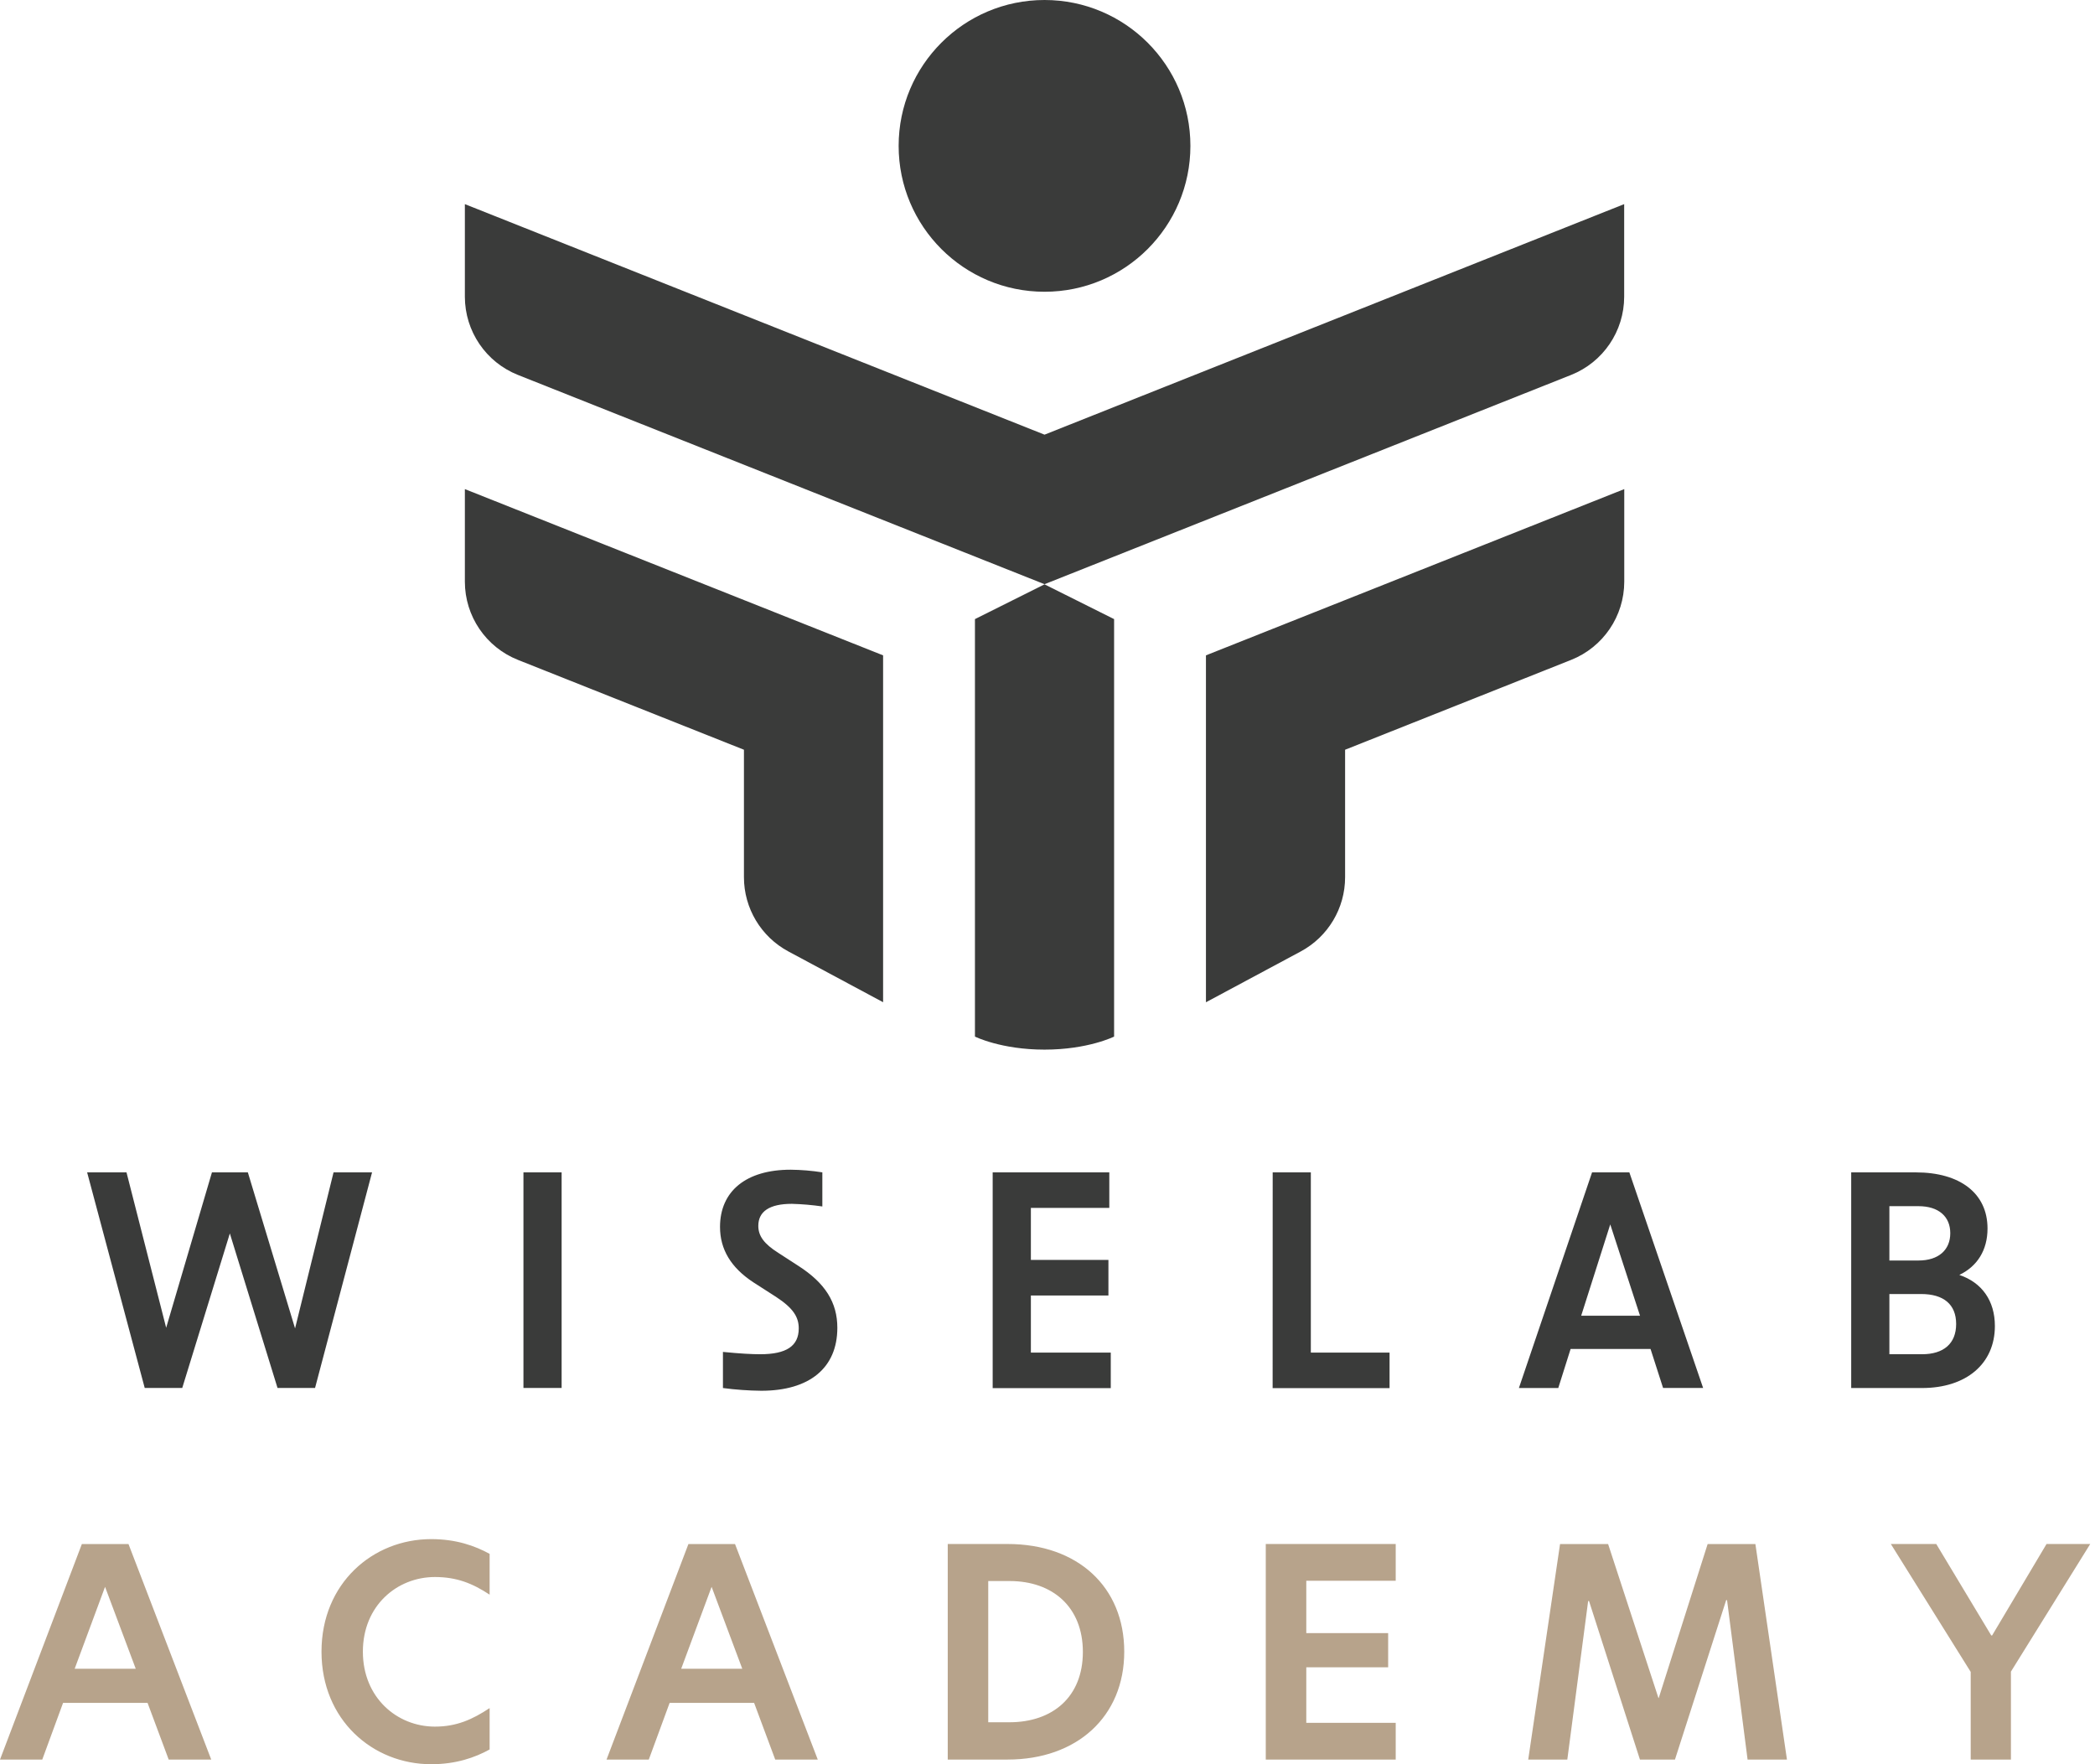
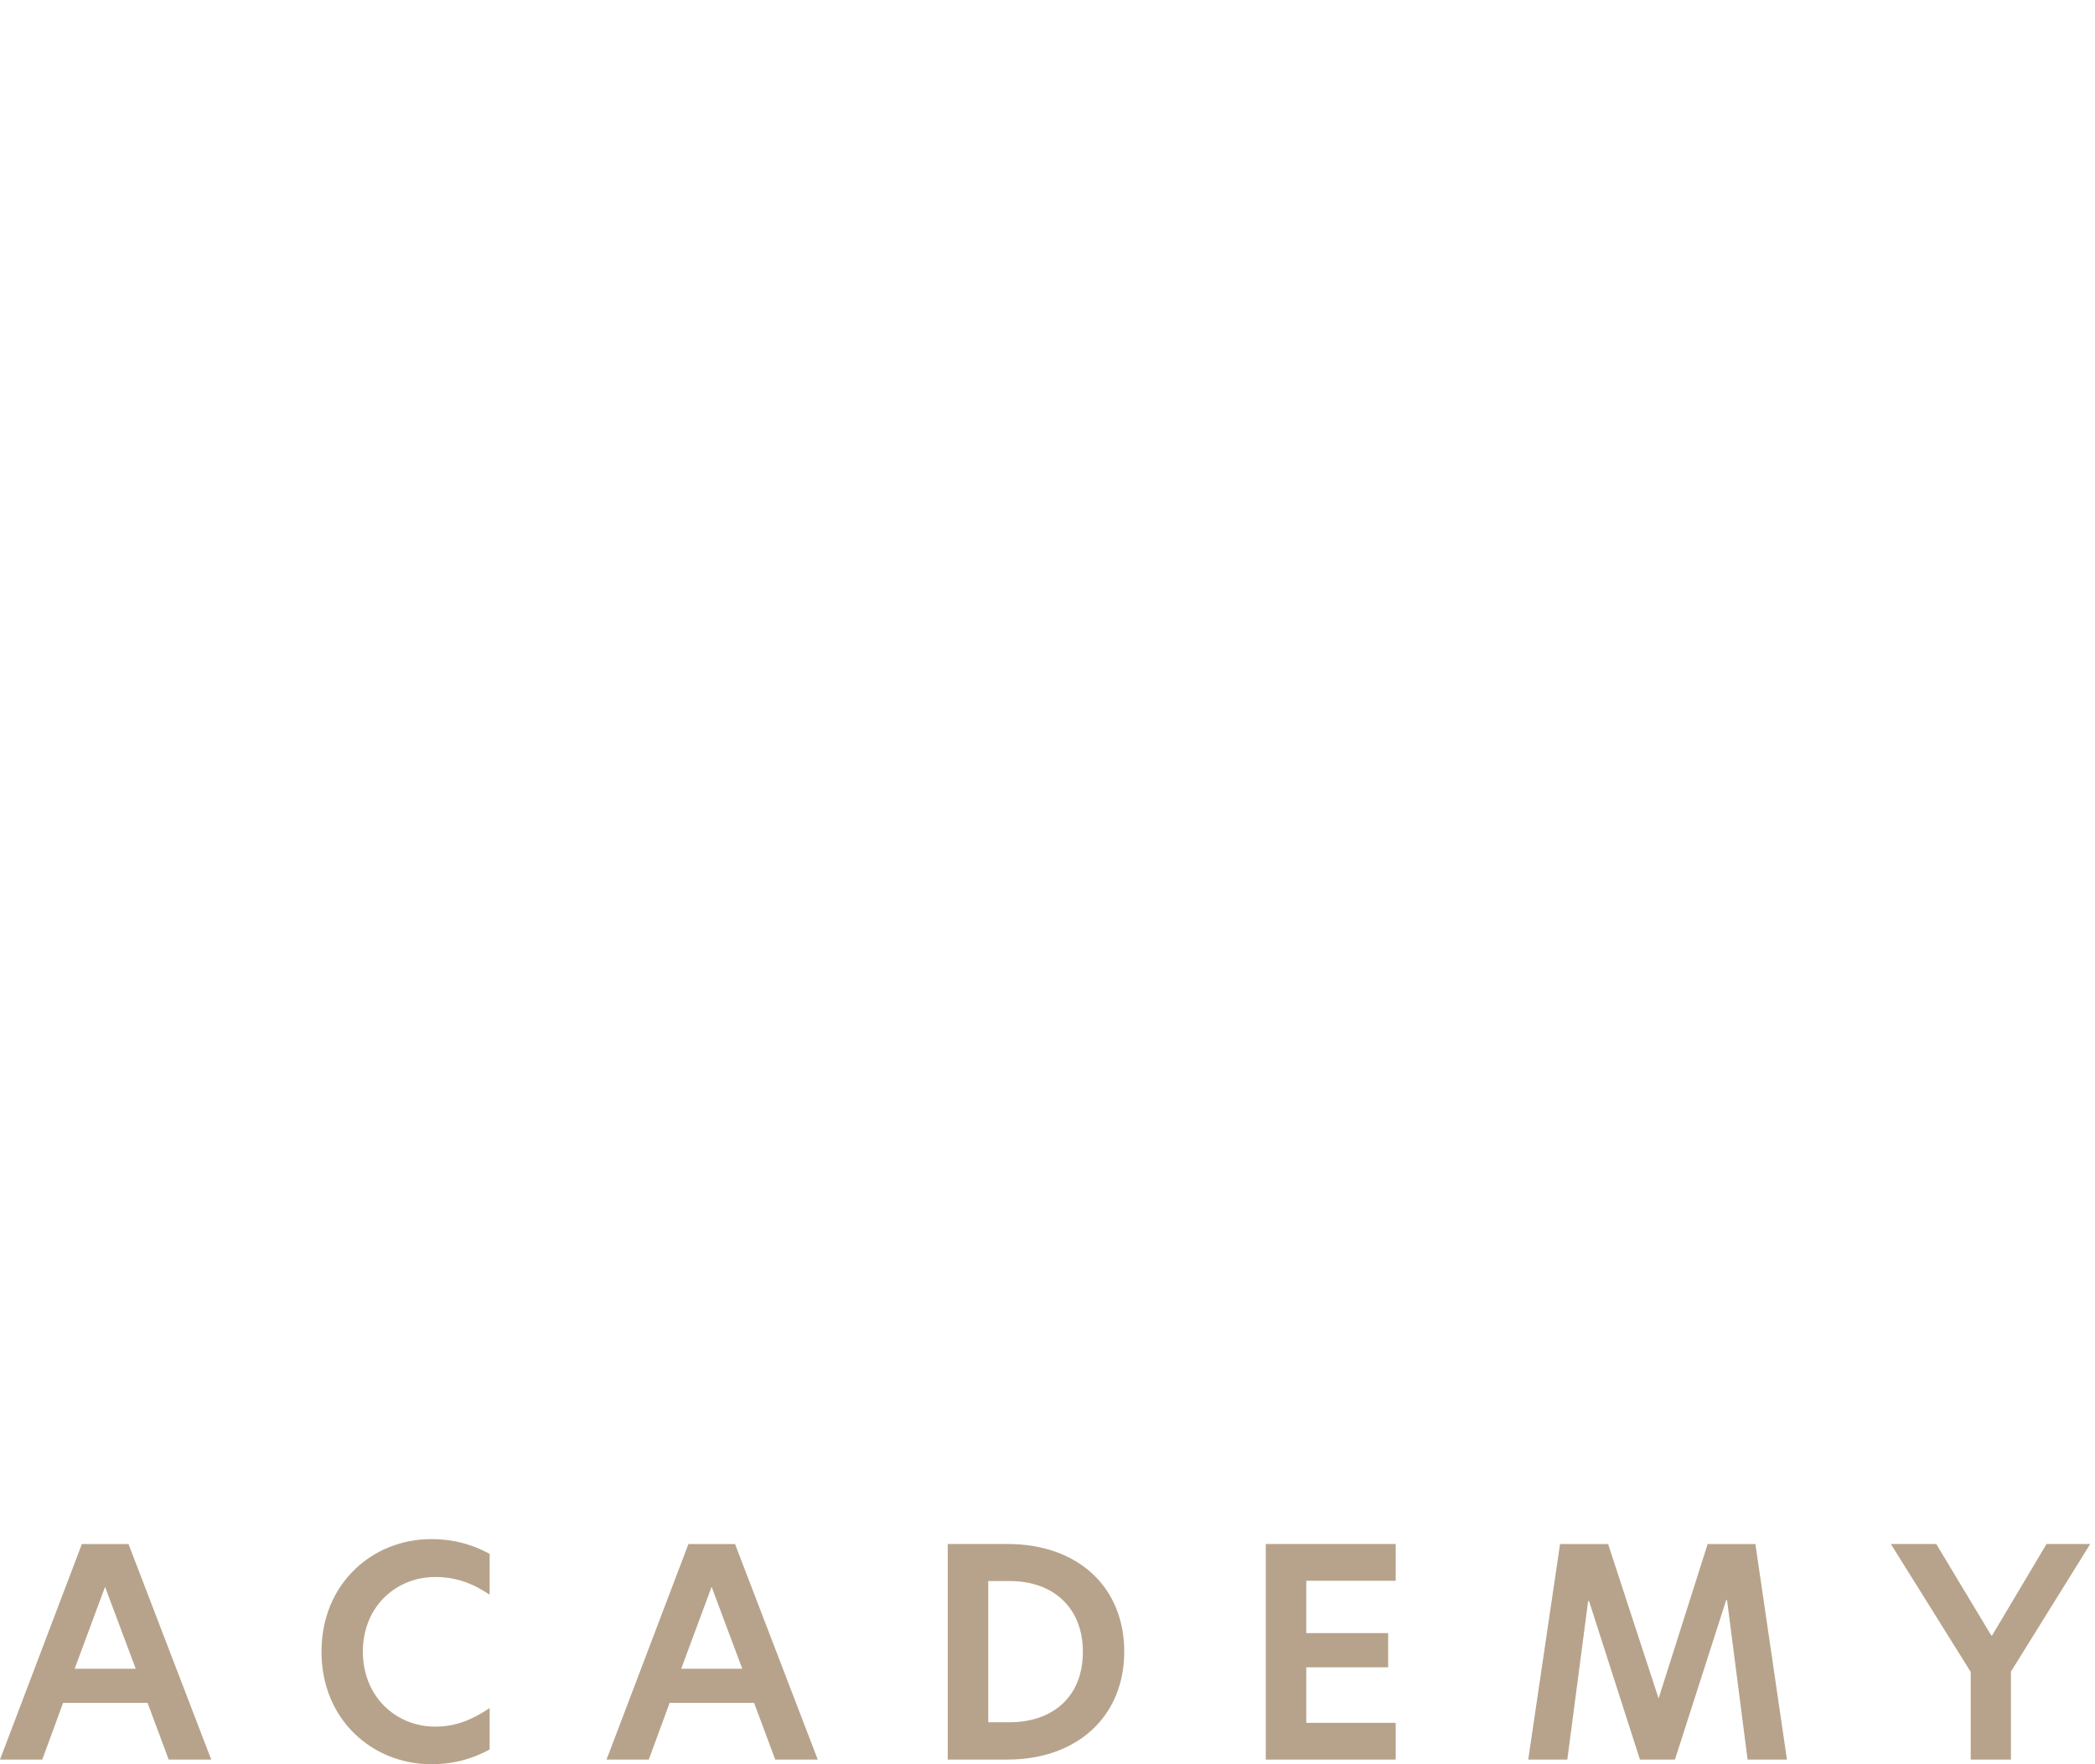
<svg xmlns="http://www.w3.org/2000/svg" width="76px" height="64px" viewBox="0 0 76 64" version="1.1">
  <title>wiselab_academy</title>
  <g id="Projekt" stroke="none" stroke-width="1" fill="none" fill-rule="evenodd">
    <g id="4-Akademia-Wiselab---Szkolenie" transform="translate(-216, -28)" fill-rule="nonzero">
      <g id="components/menu" transform="translate(0, -0)">
        <g id="wiselab_academy" transform="translate(216, 28)">
          <path d="M6.12,63.832 L5.353,61.775 L2.288,61.775 L1.533,63.832 L0,63.832 L2.97,56.012 L4.661,56.012 L7.663,63.832 L6.12,63.832 Z M4.924,60.536 L3.811,57.565 L2.709,60.536 L4.924,60.536 Z M15.642,64 C13.522,64 11.663,62.394 11.663,59.917 C11.663,57.439 13.521,55.834 15.642,55.834 C16.545,55.834 17.227,56.075 17.762,56.369 L17.762,57.849 C17.143,57.439 16.565,57.209 15.778,57.209 C14.403,57.209 13.164,58.248 13.164,59.917 C13.164,61.585 14.403,62.636 15.778,62.636 C16.565,62.636 17.143,62.374 17.762,61.964 L17.762,63.465 C17.227,63.759 16.545,64 15.642,64 L15.642,64 Z M28.123,63.832 L27.357,61.775 L24.292,61.775 L23.536,63.832 L22.003,63.832 L24.974,56.012 L26.664,56.012 L29.666,63.832 L28.123,63.832 Z M26.927,60.536 L25.815,57.565 L24.712,60.536 L26.927,60.536 Z M40.784,59.916 C40.784,62.278 39.062,63.831 36.553,63.831 L34.381,63.831 L34.381,56.011 L36.553,56.011 C39.094,56.011 40.784,57.565 40.784,59.916 Z M36.616,62.478 C38.191,62.478 39.283,61.554 39.283,59.927 C39.283,58.301 38.191,57.355 36.627,57.355 L35.85,57.355 L35.85,62.478 L36.617,62.478 L36.616,62.478 Z M45.918,56.011 L50.632,56.011 L50.632,57.344 L47.388,57.344 L47.388,59.244 L50.358,59.244 L50.358,60.483 L47.388,60.483 L47.388,62.499 L50.632,62.499 L50.632,63.831 L45.918,63.831 L45.918,56.011 L45.918,56.011 Z M56.857,63.832 L55.439,63.832 L56.594,56.012 L58.337,56.012 L60.163,61.597 L60.174,61.597 L61.948,56.012 L63.68,56.012 L64.825,63.832 L63.397,63.832 L62.652,58.048 L62.62,58.048 L60.762,63.832 L59.492,63.832 L57.645,58.08 L57.613,58.08 L56.857,63.832 L56.857,63.832 Z M71.491,60.651 L68.594,56.011 L70.241,56.011 L72.236,59.328 L72.268,59.328 L74.242,56.011 L75.827,56.011 L72.95,60.641 L72.95,63.832 L71.491,63.832 L71.491,60.652 L71.491,60.651 Z" id="Combined-Shape" fill="#B7A38B" />
-           <path d="M37.892,21.198 L40.416,22.459 L40.416,37.604 C40.416,37.604 39.469,38.077 37.892,38.077 C36.315,38.077 35.368,37.604 35.368,37.604 L35.368,22.459 L37.892,21.198 Z M58.923,17.743 L58.923,21.102 C58.922,22.352 58.158,23.477 56.995,23.939 L48.796,27.198 L48.796,31.824 C48.796,32.95 48.176,33.985 47.184,34.517 L43.748,36.359 L43.748,23.774 L58.923,17.743 Z M16.864,17.743 L32.036,23.774 L32.036,36.357 L28.6,34.515 C27.607,33.983 26.988,32.948 26.988,31.822 L26.988,27.198 L18.791,23.939 C17.628,23.477 16.864,22.352 16.864,21.102 L16.864,17.743 Z M58.92,7.405 L58.92,10.765 C58.919,12.015 58.156,13.14 56.993,13.602 L37.892,21.193 L18.791,13.602 C17.628,13.14 16.865,12.016 16.864,10.765 L16.864,7.405 L37.892,15.768 L58.92,7.405 Z M37.892,0 C40.815,0 43.184,2.369 43.184,5.292 C43.184,8.214 40.815,10.584 37.892,10.584 C34.969,10.584 32.6,8.214 32.6,5.292 C32.6,2.369 34.969,0 37.892,0 Z M3.161,42.53 L4.589,42.53 L6.028,48.167 L7.689,42.529 L8.991,42.529 L10.704,48.19 L12.1,42.53 L13.497,42.53 L11.429,50.351 L10.068,50.351 L8.338,44.745 L6.611,50.351 L5.25,50.351 L3.161,42.53 L3.161,42.53 Z M18.989,42.53 L20.374,42.53 L20.374,50.351 L18.989,50.351 L18.989,42.53 L18.989,42.53 Z M26.226,50.353 L26.226,49.043 C26.866,49.106 27.271,49.127 27.58,49.127 C28.529,49.127 28.976,48.829 28.976,48.19 C28.976,47.775 28.773,47.454 28.156,47.049 L27.326,46.516 C26.516,45.983 26.12,45.322 26.12,44.509 C26.12,43.209 27.069,42.433 28.681,42.433 C29.067,42.437 29.451,42.469 29.832,42.529 L29.832,43.766 C29.465,43.713 29.095,43.681 28.725,43.671 C27.915,43.671 27.509,43.948 27.509,44.47 C27.509,44.832 27.712,45.12 28.235,45.45 L28.959,45.919 C29.94,46.548 30.376,47.251 30.376,48.168 C30.376,49.617 29.375,50.452 27.616,50.452 C27.151,50.447 26.687,50.414 26.226,50.353 L26.226,50.353 L26.226,50.353 Z M36.011,42.53 L40.242,42.53 L40.242,43.819 L37.397,43.819 L37.397,45.706 L40.21,45.706 L40.21,46.996 L37.397,46.996 L37.397,49.067 L40.295,49.067 L40.295,50.357 L36.011,50.357 L36.011,42.53 L36.011,42.53 Z M46.169,42.53 L47.553,42.53 L47.553,49.067 L50.409,49.067 L50.409,50.357 L46.167,50.357 L46.169,42.53 L46.169,42.53 Z M57.754,42.53 L59.108,42.53 L61.784,50.35 L60.331,50.35 L59.876,48.935 L56.977,48.935 L56.529,50.353 L55.101,50.353 L57.755,42.53 L57.754,42.53 Z M59.495,47.731 L58.415,44.417 L57.36,47.731 L59.495,47.731 Z M67.156,42.53 L69.5,42.53 C71.099,42.53 72.101,43.286 72.101,44.565 C72.101,45.354 71.728,45.94 71.078,46.25 C71.898,46.526 72.368,47.187 72.368,48.103 C72.368,49.478 71.324,50.353 69.725,50.353 L67.156,50.353 L67.156,42.53 L67.156,42.53 Z M69.599,45.727 C70.324,45.727 70.75,45.344 70.75,44.736 C70.75,44.129 70.324,43.756 69.599,43.756 L68.541,43.756 L68.541,45.727 L69.599,45.727 L69.599,45.727 Z M69.727,49.127 C70.505,49.127 70.963,48.744 70.963,48.03 C70.963,47.316 70.505,46.943 69.694,46.943 L68.541,46.943 L68.541,49.127 L69.728,49.127 L69.727,49.127 Z" id="Combined-Shape" fill="#3A3B3A" />
        </g>
      </g>
    </g>
  </g>
</svg>